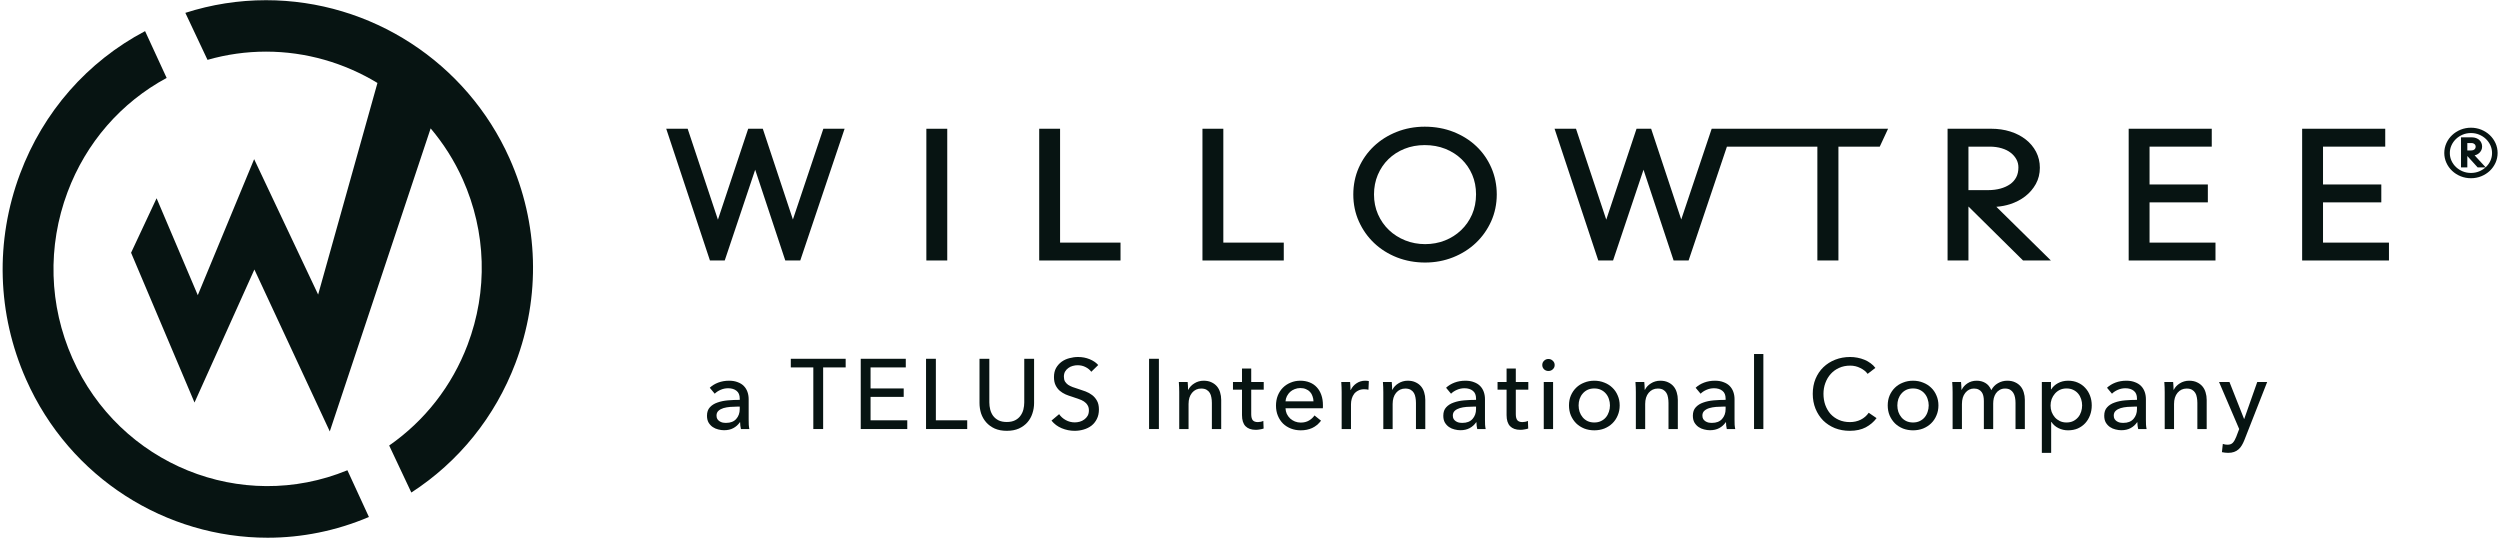
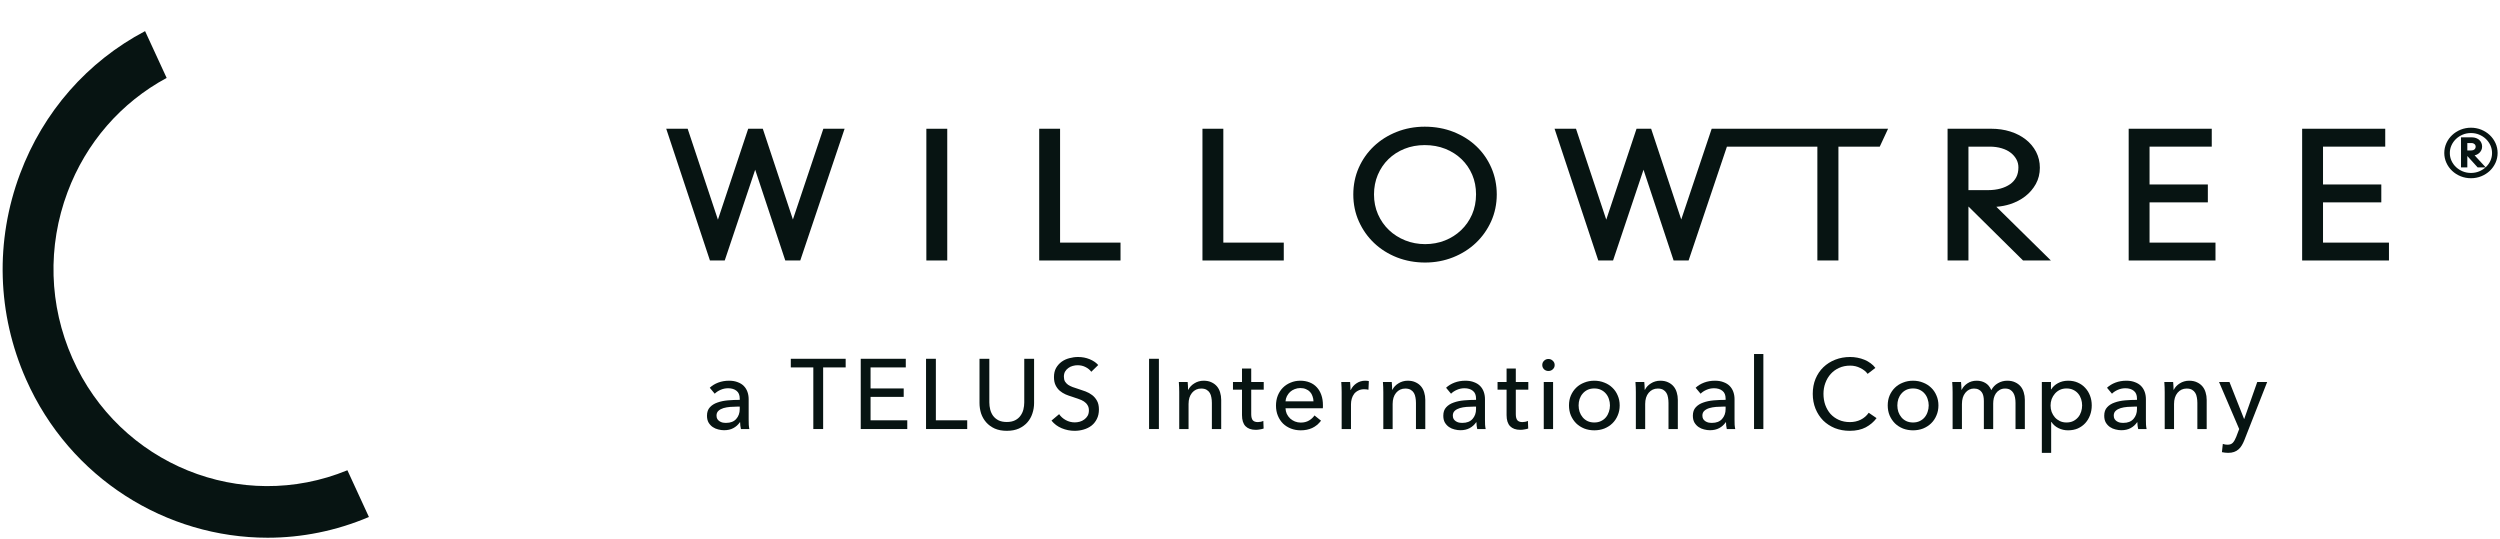
<svg xmlns="http://www.w3.org/2000/svg" width="826" height="178" viewBox="0 0 826 178" fill="none">
-   <path fill-rule="evenodd" clip-rule="evenodd" d="M168.328 52.285C154.125 20.562 122.557 0.065 87.891 0.065C78.78 0.065 69.857 1.481 61.238 4.246L68.558 19.776C74.835 17.983 81.307 17.058 87.891 17.058C101.134 17.058 113.801 20.799 124.709 27.412L105.112 97.326L83.968 52.586L65.349 97.529L51.739 65.505L43.308 83.507L64.266 132.996L84.051 89.047L108.96 142.542L142.286 42.417C146.522 47.435 150.12 53.074 152.883 59.247C160.675 76.657 161.25 96.072 154.494 113.914C149.32 127.574 140.308 139.051 128.584 147.199L135.904 162.732C151.57 152.585 163.57 137.763 170.32 119.948C178.681 97.864 177.972 73.834 168.328 52.285Z" fill="#071412" />
  <path fill-rule="evenodd" clip-rule="evenodd" d="M114.78 155.371C79.811 169.763 39.492 153.553 23.905 118.327C16.18 100.858 15.615 81.389 22.309 63.493C28.435 47.129 39.982 33.889 55.06 25.746L47.933 10.281C28.884 20.327 14.307 36.903 6.618 57.441C-1.672 79.593 -0.97 103.689 8.595 125.311C23.128 158.167 55.052 177.671 88.425 177.663C99.62 177.663 110.972 175.44 121.891 170.814L114.78 155.371Z" fill="#071412" />
  <path fill-rule="evenodd" clip-rule="evenodd" d="M261.975 72.525L252.029 42.536L247.205 42.536L237.203 72.578L227.2 42.536H220.12L234.564 86.064H239.452L249.512 56.075L259.457 86.064H264.409L279.057 42.536H272.034L261.975 72.525Z" fill="#071412" />
  <path fill-rule="evenodd" clip-rule="evenodd" d="M306.068 86.063H312.972V42.542H306.068V86.063Z" fill="#071412" />
  <path fill-rule="evenodd" clip-rule="evenodd" d="M350.249 42.536H343.354V86.065H370.22V80.158H350.249V42.536Z" fill="#071412" />
  <path fill-rule="evenodd" clip-rule="evenodd" d="M404.187 42.536H397.292V86.065H424.157V80.158H404.187V42.536Z" fill="#071412" />
  <path fill-rule="evenodd" clip-rule="evenodd" d="M487.685 64.192C487.685 66.617 487.245 68.861 486.366 70.865C485.486 72.866 484.266 74.615 482.74 76.059C481.224 77.51 479.428 78.652 477.407 79.453C473.37 81.066 468.347 81.071 464.281 79.426C462.238 78.606 460.43 77.456 458.904 76.005C457.388 74.561 456.174 72.814 455.288 70.812C454.409 68.809 453.969 66.605 453.969 64.246C453.969 61.921 454.392 59.738 455.229 57.755C456.075 55.773 457.252 54.032 458.734 52.588C460.209 51.142 461.999 49.992 464.034 49.173C466.077 48.353 468.325 47.938 470.739 47.938C473.185 47.938 475.469 48.353 477.535 49.173C479.584 49.992 481.394 51.142 482.898 52.594C484.394 54.04 485.585 55.766 486.423 57.728C487.26 59.69 487.685 61.861 487.685 64.192ZM487.791 48.328C485.685 46.326 483.145 44.732 480.251 43.584C477.356 42.442 474.158 41.856 470.739 41.856C467.439 41.856 464.304 42.442 461.432 43.59C458.558 44.732 456.032 46.326 453.926 48.328C451.81 50.33 450.136 52.715 448.938 55.41C447.74 58.117 447.13 61.095 447.13 64.246C447.13 67.436 447.746 70.441 448.975 73.162C450.195 75.884 451.889 78.29 454.017 80.305C456.146 82.321 458.685 83.92 461.557 85.049C464.439 86.172 467.567 86.743 470.858 86.743C474.116 86.743 477.223 86.159 480.101 85.015C482.975 83.874 485.514 82.267 487.635 80.252C489.765 78.236 491.459 75.83 492.687 73.11C493.906 70.382 494.532 67.396 494.532 64.246C494.532 61.135 493.928 58.171 492.75 55.451C491.565 52.723 489.899 50.323 487.791 48.328Z" fill="#071412" />
  <path fill-rule="evenodd" clip-rule="evenodd" d="M568.082 42.536H565.54L555.481 72.525L545.535 42.536L540.711 42.536L530.709 72.578L520.706 42.536H513.626L528.07 86.065H532.956L543.016 56.075L552.961 86.065H557.913L570.572 48.449L600.458 48.449V86.065L607.416 86.065V48.449H621.073L623.82 42.536L572.563 42.536H568.082Z" fill="#071412" />
  <path fill-rule="evenodd" clip-rule="evenodd" d="M666.208 52.629C666.662 53.455 666.883 54.336 666.883 55.317C666.883 56.567 666.642 57.655 666.165 58.569C665.691 59.469 665.016 60.236 664.165 60.84C663.263 61.472 662.193 61.962 660.981 62.297C659.732 62.641 658.376 62.816 656.943 62.816H650.374V48.449H657.397C658.824 48.449 660.15 48.63 661.342 48.987C662.513 49.336 663.512 49.826 664.315 50.452C665.122 51.07 665.74 51.782 666.208 52.629ZM664.074 67.479C665.975 66.869 667.675 65.993 669.116 64.878C670.578 63.749 671.755 62.372 672.635 60.794C673.523 59.18 673.969 57.379 673.969 55.43C673.969 53.529 673.549 51.755 672.714 50.148C671.883 48.565 670.72 47.178 669.252 46.044C667.803 44.921 666.088 44.047 664.165 43.442C662.25 42.845 660.15 42.536 657.916 42.536H643.479V86.065H650.374V68.232L668.415 86.065H677.615L659.596 68.326C661.151 68.211 662.647 67.928 664.074 67.479Z" fill="#071412" />
  <path fill-rule="evenodd" clip-rule="evenodd" d="M710.21 66.861H729.471V60.948H710.21V48.449H730.763V42.536H703.315V86.065H731.997V80.16H710.21V66.861Z" fill="#071412" />
  <path fill-rule="evenodd" clip-rule="evenodd" d="M767.524 66.861H786.785V60.948H767.524V48.449H788.083V42.536H760.629V86.065H789.311V80.16H767.524V66.861Z" fill="#071412" />
  <path fill-rule="evenodd" clip-rule="evenodd" d="M817.562 49.363C817.278 49.599 816.921 49.714 816.469 49.714H815.202V47.269H816.654C816.85 47.269 817.033 47.303 817.185 47.37C817.357 47.443 817.499 47.532 817.616 47.645C817.732 47.747 817.813 47.864 817.874 48.015C817.935 48.142 817.961 48.263 817.961 48.388C817.961 48.816 817.831 49.136 817.562 49.363ZM822.825 53.128C822.463 53.917 821.958 54.618 821.321 55.215C821.301 55.236 821.279 55.255 821.257 55.276L817.608 51.325C817.793 51.289 817.977 51.235 818.156 51.164C818.533 51.014 818.859 50.809 819.153 50.538C819.432 50.279 819.664 49.962 819.844 49.592C820.006 49.231 820.089 48.839 820.089 48.428C820.089 48.008 820.01 47.608 819.854 47.236C819.694 46.861 819.461 46.535 819.167 46.263C818.871 45.99 818.51 45.773 818.093 45.615C817.675 45.46 817.219 45.379 816.739 45.379H813.117V55.319H815.202V51.542L818.533 55.217L818.624 55.319H821.21C820.606 55.858 819.899 56.298 819.104 56.626C817.452 57.313 815.373 57.317 813.696 56.626C812.853 56.279 812.107 55.802 811.479 55.215C810.845 54.618 810.34 53.917 809.977 53.128C809.61 52.337 809.426 51.475 809.426 50.563C809.426 49.655 809.61 48.793 809.977 48C810.34 47.205 810.847 46.501 811.479 45.9C812.109 45.303 812.855 44.825 813.696 44.475C814.534 44.13 815.444 43.957 816.404 43.957C817.367 43.957 818.277 44.13 819.106 44.475C819.947 44.825 820.693 45.303 821.321 45.9C821.956 46.501 822.46 47.205 822.825 48C823.188 48.789 823.373 49.651 823.373 50.563C823.373 51.477 823.188 52.339 822.825 53.128ZM824.52 47.297C824.054 46.284 823.419 45.391 822.631 44.646C821.826 43.892 820.886 43.287 819.824 42.849C817.671 41.977 815.125 41.979 812.975 42.851C811.915 43.287 810.972 43.892 810.178 44.644C809.377 45.397 808.755 46.264 808.283 47.297C807.823 48.317 807.59 49.407 807.59 50.544C807.59 51.676 807.823 52.765 808.283 53.785C808.755 54.814 809.375 55.683 810.178 56.442C810.981 57.202 811.921 57.803 812.977 58.231C814.051 58.667 815.202 58.886 816.404 58.886C817.602 58.886 818.751 58.667 819.824 58.231C820.878 57.805 821.822 57.202 822.633 56.442C823.421 55.689 824.056 54.796 824.52 53.785C824.978 52.765 825.211 51.676 825.211 50.544C825.211 49.407 824.978 48.317 824.52 47.297Z" fill="#071412" />
  <path d="M244.408 131.688C244.408 130.529 244.058 129.677 243.359 129.13C242.66 128.562 241.731 128.278 240.572 128.278C239.698 128.278 238.867 128.453 238.08 128.802C237.315 129.13 236.671 129.556 236.146 130.081L234.507 128.114C235.272 127.393 236.201 126.824 237.294 126.409C238.408 125.994 239.6 125.786 240.867 125.786C241.982 125.786 242.944 125.95 243.752 126.278C244.583 126.584 245.261 127.01 245.785 127.557C246.31 128.103 246.703 128.748 246.965 129.491C247.228 130.234 247.359 131.032 247.359 131.884V138.671C247.359 139.195 247.37 139.753 247.392 140.343C247.435 140.911 247.501 141.381 247.588 141.753H244.802C244.627 141.01 244.539 140.266 244.539 139.523H244.441C243.873 140.354 243.151 140.999 242.277 141.458C241.425 141.917 240.408 142.146 239.228 142.146C238.616 142.146 237.971 142.059 237.294 141.884C236.638 141.731 236.037 141.469 235.49 141.097C234.944 140.725 234.485 140.234 234.113 139.622C233.764 139.01 233.589 138.256 233.589 137.359C233.589 136.179 233.906 135.25 234.54 134.573C235.173 133.873 236.004 133.349 237.031 132.999C238.059 132.627 239.217 132.387 240.507 132.278C241.796 132.168 243.097 132.114 244.408 132.114V131.688ZM243.654 134.343C242.889 134.343 242.091 134.376 241.261 134.442C240.452 134.507 239.709 134.638 239.031 134.835C238.376 135.032 237.829 135.327 237.392 135.72C236.955 136.114 236.736 136.638 236.736 137.294C236.736 137.753 236.824 138.135 236.999 138.441C237.195 138.747 237.447 138.999 237.753 139.195C238.059 139.392 238.397 139.534 238.769 139.622C239.141 139.687 239.523 139.72 239.916 139.72C241.359 139.72 242.463 139.294 243.228 138.441C244.015 137.567 244.408 136.474 244.408 135.163V134.343H243.654Z" fill="#071412" />
  <path d="M271.967 141.753H268.721V121.393H261.279V118.541H279.409V121.393H271.967V141.753Z" fill="#071412" />
  <path d="M287.633 138.868H299.764V141.753H284.387V118.541L299.272 118.541V121.393L287.633 121.393V128.343H298.583V131.13H287.633V138.868Z" fill="#071412" />
  <path d="M309.209 138.868H319.569V141.753H305.963V118.541H309.209V138.868Z" fill="#071412" />
  <path d="M332.645 142.343C331.115 142.343 329.781 142.091 328.645 141.589C327.508 141.064 326.568 140.376 325.825 139.523C325.082 138.671 324.525 137.698 324.153 136.605C323.803 135.491 323.629 134.343 323.629 133.163V118.541H326.874V132.966C326.874 133.753 326.973 134.54 327.169 135.327C327.366 136.092 327.683 136.78 328.12 137.392C328.579 138.004 329.169 138.496 329.891 138.868C330.634 139.239 331.552 139.425 332.645 139.425C333.716 139.425 334.623 139.239 335.366 138.868C336.109 138.496 336.699 138.004 337.136 137.392C337.595 136.78 337.923 136.092 338.12 135.327C338.316 134.54 338.415 133.753 338.415 132.966V118.541H341.661V133.163C341.661 134.343 341.475 135.491 341.103 136.605C340.754 137.698 340.207 138.671 339.464 139.523C338.721 140.376 337.781 141.064 336.644 141.589C335.508 142.091 334.175 142.343 332.645 142.343Z" fill="#071412" />
  <path d="M360.559 122.835C360.1 122.202 359.477 121.688 358.69 121.295C357.903 120.879 357.018 120.672 356.034 120.672C355.51 120.672 354.974 120.748 354.428 120.901C353.903 121.032 353.422 121.262 352.985 121.59C352.548 121.896 352.187 122.289 351.903 122.77C351.641 123.229 351.51 123.786 351.51 124.442C351.51 125.076 351.63 125.611 351.87 126.048C352.133 126.464 352.472 126.824 352.887 127.13C353.324 127.415 353.827 127.666 354.395 127.884C354.985 128.081 355.608 128.289 356.264 128.507C357.051 128.748 357.848 129.021 358.657 129.327C359.466 129.633 360.198 130.037 360.854 130.54C361.509 131.043 362.045 131.677 362.46 132.442C362.875 133.185 363.083 134.136 363.083 135.294C363.083 136.496 362.854 137.545 362.395 138.441C361.957 139.316 361.367 140.048 360.624 140.638C359.881 141.206 359.018 141.632 358.034 141.917C357.072 142.201 356.078 142.343 355.051 142.343C353.586 142.343 352.166 142.059 350.789 141.49C349.433 140.922 348.308 140.081 347.412 138.966L349.936 136.835C350.483 137.644 351.215 138.299 352.133 138.802C353.051 139.305 354.045 139.556 355.116 139.556C355.663 139.556 356.209 139.48 356.756 139.327C357.302 139.174 357.794 138.933 358.231 138.605C358.69 138.277 359.061 137.873 359.346 137.392C359.63 136.89 359.772 136.288 359.772 135.589C359.772 134.89 359.619 134.31 359.313 133.851C359.029 133.371 358.635 132.966 358.132 132.638C357.63 132.31 357.04 132.037 356.362 131.819C355.706 131.578 355.007 131.338 354.264 131.097C353.521 130.879 352.788 130.617 352.067 130.311C351.346 129.983 350.701 129.578 350.133 129.097C349.565 128.595 349.106 127.983 348.756 127.262C348.406 126.54 348.231 125.644 348.231 124.573C348.231 123.415 348.461 122.42 348.92 121.59C349.401 120.759 350.013 120.071 350.756 119.524C351.521 118.978 352.373 118.584 353.313 118.344C354.275 118.082 355.236 117.95 356.198 117.95C357.553 117.95 358.821 118.191 360.001 118.672C361.182 119.153 362.132 119.797 362.854 120.606L360.559 122.835Z" fill="#071412" />
  <path d="M382.897 141.753H379.651V118.541H382.897V141.753Z" fill="#071412" />
  <path d="M392.404 126.212C392.448 126.606 392.48 127.054 392.502 127.557C392.524 128.037 392.535 128.442 392.535 128.77H392.633C392.83 128.354 393.092 127.972 393.42 127.622C393.77 127.251 394.163 126.934 394.6 126.671C395.038 126.387 395.518 126.169 396.043 126.016C396.568 125.863 397.114 125.786 397.682 125.786C398.688 125.786 399.551 125.961 400.272 126.311C400.994 126.639 401.595 127.087 402.076 127.655C402.556 128.223 402.906 128.89 403.125 129.655C403.365 130.42 403.485 131.239 403.485 132.114V141.753H400.403V133.13C400.403 132.496 400.349 131.895 400.24 131.327C400.152 130.759 399.977 130.256 399.715 129.819C399.453 129.382 399.092 129.032 398.633 128.77C398.174 128.507 397.584 128.376 396.863 128.376C395.639 128.376 394.633 128.846 393.846 129.786C393.081 130.704 392.699 131.939 392.699 133.491V141.753H389.617V129.556C389.617 129.141 389.606 128.606 389.584 127.95C389.562 127.294 389.53 126.715 389.486 126.212H392.404Z" fill="#071412" />
  <path d="M417.535 128.737H413.404V136.835C413.404 137.775 413.579 138.452 413.929 138.868C414.278 139.261 414.836 139.458 415.601 139.458C415.885 139.458 416.191 139.425 416.519 139.359C416.846 139.294 417.142 139.195 417.404 139.064L417.502 141.589C417.131 141.72 416.715 141.818 416.256 141.884C415.819 141.971 415.36 142.015 414.879 142.015C413.415 142.015 412.289 141.611 411.502 140.802C410.737 139.993 410.355 138.78 410.355 137.163V128.737H407.371V126.212H410.355V121.754H413.404V126.212H417.535V128.737Z" fill="#071412" />
  <path d="M433.98 132.606C433.958 131.994 433.849 131.425 433.652 130.901C433.477 130.354 433.204 129.884 432.833 129.491C432.483 129.097 432.035 128.791 431.488 128.573C430.964 128.332 430.341 128.212 429.62 128.212C428.964 128.212 428.341 128.332 427.751 128.573C427.183 128.791 426.68 129.097 426.243 129.491C425.828 129.884 425.478 130.354 425.194 130.901C424.931 131.425 424.778 131.994 424.735 132.606H433.98ZM437.095 133.851C437.095 134.026 437.095 134.201 437.095 134.376C437.095 134.551 437.084 134.726 437.062 134.901H424.735C424.757 135.556 424.899 136.179 425.161 136.769C425.445 137.338 425.817 137.84 426.276 138.277C426.735 138.693 427.259 139.021 427.849 139.261C428.461 139.501 429.106 139.622 429.784 139.622C430.833 139.622 431.74 139.392 432.505 138.933C433.27 138.474 433.871 137.917 434.308 137.261L436.472 138.999C435.641 140.092 434.658 140.9 433.521 141.425C432.406 141.928 431.161 142.179 429.784 142.179C428.603 142.179 427.511 141.982 426.505 141.589C425.5 141.195 424.636 140.649 423.915 139.949C423.194 139.228 422.625 138.365 422.21 137.359C421.795 136.354 421.587 135.239 421.587 134.015C421.587 132.813 421.784 131.709 422.177 130.704C422.593 129.677 423.161 128.802 423.882 128.081C424.604 127.36 425.456 126.803 426.44 126.409C427.423 125.994 428.483 125.786 429.62 125.786C430.756 125.786 431.784 125.972 432.702 126.344C433.641 126.715 434.428 127.251 435.062 127.95C435.718 128.649 436.221 129.502 436.57 130.507C436.92 131.491 437.095 132.606 437.095 133.851Z" fill="#071412" />
  <path d="M443.283 129.556C443.283 129.141 443.272 128.606 443.25 127.95C443.228 127.294 443.195 126.715 443.152 126.212H446.07C446.113 126.606 446.146 127.065 446.168 127.589C446.19 128.092 446.201 128.507 446.201 128.835H446.299C446.736 127.917 447.37 127.185 448.201 126.639C449.053 126.07 450.004 125.786 451.053 125.786C451.534 125.786 451.938 125.83 452.266 125.917L452.135 128.77C451.698 128.66 451.228 128.606 450.725 128.606C449.982 128.606 449.337 128.748 448.791 129.032C448.244 129.294 447.785 129.655 447.414 130.114C447.064 130.573 446.802 131.108 446.627 131.72C446.452 132.31 446.365 132.933 446.365 133.589V141.753H443.283V129.556Z" fill="#071412" />
  <path d="M459.833 126.212C459.877 126.606 459.91 127.054 459.931 127.557C459.953 128.037 459.964 128.442 459.964 128.77H460.063C460.259 128.354 460.522 127.972 460.849 127.622C461.199 127.251 461.593 126.934 462.03 126.671C462.467 126.387 462.948 126.169 463.472 126.016C463.997 125.863 464.543 125.786 465.112 125.786C466.117 125.786 466.98 125.961 467.702 126.311C468.423 126.639 469.024 127.087 469.505 127.655C469.986 128.223 470.335 128.89 470.554 129.655C470.794 130.42 470.915 131.239 470.915 132.114V141.753H467.833V133.13C467.833 132.496 467.778 131.895 467.669 131.327C467.581 130.759 467.407 130.256 467.144 129.819C466.882 129.382 466.521 129.032 466.062 128.77C465.603 128.507 465.013 128.376 464.292 128.376C463.068 128.376 462.063 128.846 461.276 129.786C460.511 130.704 460.128 131.939 460.128 133.491V141.753H457.046V129.556C457.046 129.141 457.035 128.606 457.014 127.95C456.992 127.294 456.959 126.715 456.915 126.212H459.833Z" fill="#071412" />
  <path d="M487.685 131.688C487.685 130.529 487.336 129.677 486.636 129.13C485.937 128.562 485.008 128.278 483.849 128.278C482.975 128.278 482.145 128.453 481.358 128.802C480.593 129.13 479.948 129.556 479.423 130.081L477.784 128.114C478.549 127.393 479.478 126.824 480.571 126.409C481.686 125.994 482.877 125.786 484.145 125.786C485.259 125.786 486.221 125.95 487.03 126.278C487.86 126.584 488.538 127.01 489.062 127.557C489.587 128.103 489.98 128.748 490.243 129.491C490.505 130.234 490.636 131.032 490.636 131.884V138.671C490.636 139.195 490.647 139.753 490.669 140.343C490.713 140.911 490.778 141.381 490.866 141.753H488.079C487.904 141.01 487.817 140.266 487.817 139.523H487.718C487.15 140.354 486.429 140.999 485.554 141.458C484.702 141.917 483.686 142.146 482.505 142.146C481.893 142.146 481.249 142.059 480.571 141.884C479.915 141.731 479.314 141.469 478.768 141.097C478.221 140.725 477.762 140.234 477.391 139.622C477.041 139.01 476.866 138.256 476.866 137.359C476.866 136.179 477.183 135.25 477.817 134.573C478.451 133.873 479.281 133.349 480.309 132.999C481.336 132.627 482.494 132.387 483.784 132.278C485.073 132.168 486.374 132.114 487.685 132.114V131.688ZM486.931 134.343C486.166 134.343 485.369 134.376 484.538 134.442C483.729 134.507 482.986 134.638 482.309 134.835C481.653 135.032 481.106 135.327 480.669 135.72C480.232 136.114 480.014 136.638 480.014 137.294C480.014 137.753 480.101 138.135 480.276 138.441C480.473 138.747 480.724 138.999 481.03 139.195C481.336 139.392 481.675 139.534 482.046 139.622C482.418 139.687 482.8 139.72 483.194 139.72C484.636 139.72 485.74 139.294 486.505 138.441C487.292 137.567 487.685 136.474 487.685 135.163V134.343H486.931Z" fill="#071412" />
  <path d="M504.954 128.737H500.823V136.835C500.823 137.775 500.998 138.452 501.348 138.868C501.698 139.261 502.255 139.458 503.02 139.458C503.304 139.458 503.61 139.425 503.938 139.359C504.266 139.294 504.561 139.195 504.823 139.064L504.922 141.589C504.55 141.72 504.135 141.818 503.676 141.884C503.239 141.971 502.78 142.015 502.299 142.015C500.834 142.015 499.709 141.611 498.922 140.802C498.157 139.993 497.774 138.78 497.774 137.163V128.737H494.791V126.212H497.774V121.754H500.823V126.212H504.954V128.737Z" fill="#071412" />
  <path d="M513.138 141.753H510.056V126.212H513.138V141.753ZM513.662 120.606C513.662 121.174 513.455 121.644 513.039 122.016C512.646 122.387 512.165 122.573 511.597 122.573C511.029 122.573 510.548 122.387 510.154 122.016C509.761 121.622 509.564 121.152 509.564 120.606C509.564 120.038 509.761 119.568 510.154 119.196C510.548 118.803 511.029 118.606 511.597 118.606C512.165 118.606 512.646 118.803 513.039 119.196C513.455 119.568 513.662 120.038 513.662 120.606Z" fill="#071412" />
  <path d="M535.146 133.95C535.146 135.152 534.928 136.256 534.491 137.261C534.075 138.266 533.485 139.141 532.72 139.884C531.977 140.605 531.092 141.173 530.065 141.589C529.037 141.982 527.933 142.179 526.753 142.179C525.573 142.179 524.469 141.982 523.442 141.589C522.415 141.173 521.529 140.605 520.786 139.884C520.043 139.141 519.453 138.266 519.016 137.261C518.601 136.256 518.393 135.152 518.393 133.95C518.393 132.748 518.601 131.655 519.016 130.671C519.453 129.666 520.043 128.802 520.786 128.081C521.529 127.36 522.415 126.803 523.442 126.409C524.469 125.994 525.573 125.786 526.753 125.786C527.933 125.786 529.037 125.994 530.065 126.409C531.092 126.803 531.977 127.36 532.72 128.081C533.485 128.802 534.075 129.666 534.491 130.671C534.928 131.655 535.146 132.748 535.146 133.95ZM531.933 133.95C531.933 133.207 531.813 132.496 531.573 131.819C531.354 131.141 531.026 130.551 530.589 130.048C530.152 129.524 529.606 129.108 528.95 128.802C528.316 128.496 527.584 128.343 526.753 128.343C525.923 128.343 525.179 128.496 524.524 128.802C523.89 129.108 523.354 129.524 522.917 130.048C522.48 130.551 522.141 131.141 521.901 131.819C521.682 132.496 521.573 133.207 521.573 133.95C521.573 134.693 521.682 135.403 521.901 136.081C522.141 136.758 522.48 137.359 522.917 137.884C523.354 138.409 523.89 138.824 524.524 139.13C525.179 139.436 525.923 139.589 526.753 139.589C527.584 139.589 528.316 139.436 528.95 139.13C529.606 138.824 530.152 138.409 530.589 137.884C531.026 137.359 531.354 136.758 531.573 136.081C531.813 135.403 531.933 134.693 531.933 133.95Z" fill="#071412" />
  <path d="M543.272 126.212C543.316 126.606 543.349 127.054 543.371 127.557C543.392 128.037 543.403 128.442 543.403 128.77H543.502C543.698 128.354 543.961 127.972 544.289 127.622C544.638 127.251 545.032 126.934 545.469 126.671C545.906 126.387 546.387 126.169 546.911 126.016C547.436 125.863 547.982 125.786 548.551 125.786C549.556 125.786 550.419 125.961 551.141 126.311C551.862 126.639 552.463 127.087 552.944 127.655C553.425 128.223 553.774 128.89 553.993 129.655C554.233 130.42 554.354 131.239 554.354 132.114V141.753H551.272V133.13C551.272 132.496 551.217 131.895 551.108 131.327C551.021 130.759 550.846 130.256 550.583 129.819C550.321 129.382 549.96 129.032 549.501 128.77C549.042 128.507 548.452 128.376 547.731 128.376C546.507 128.376 545.502 128.846 544.715 129.786C543.95 130.704 543.567 131.939 543.567 133.491V141.753H540.485V129.556C540.485 129.141 540.474 128.606 540.453 127.95C540.431 127.294 540.398 126.715 540.354 126.212H543.272Z" fill="#071412" />
  <path d="M570.141 131.688C570.141 130.529 569.791 129.677 569.092 129.13C568.392 128.562 567.463 128.278 566.305 128.278C565.431 128.278 564.6 128.453 563.813 128.802C563.048 129.13 562.404 129.556 561.879 130.081L560.24 128.114C561.005 127.393 561.934 126.824 563.026 126.409C564.141 125.994 565.332 125.786 566.6 125.786C567.715 125.786 568.676 125.95 569.485 126.278C570.316 126.584 570.993 127.01 571.518 127.557C572.042 128.103 572.436 128.748 572.698 129.491C572.96 130.234 573.092 131.032 573.092 131.884V138.671C573.092 139.195 573.103 139.753 573.124 140.343C573.168 140.911 573.234 141.381 573.321 141.753H570.534C570.359 141.01 570.272 140.266 570.272 139.523H570.174C569.605 140.354 568.884 140.999 568.01 141.458C567.157 141.917 566.141 142.146 564.961 142.146C564.349 142.146 563.704 142.059 563.026 141.884C562.371 141.731 561.77 141.469 561.223 141.097C560.677 140.725 560.218 140.234 559.846 139.622C559.497 139.01 559.322 138.256 559.322 137.359C559.322 136.179 559.639 135.25 560.272 134.573C560.906 133.873 561.737 133.349 562.764 132.999C563.791 132.627 564.95 132.387 566.239 132.278C567.529 132.168 568.829 132.114 570.141 132.114V131.688ZM569.387 134.343C568.622 134.343 567.824 134.376 566.993 134.442C566.185 134.507 565.442 134.638 564.764 134.835C564.108 135.032 563.562 135.327 563.125 135.72C562.688 136.114 562.469 136.638 562.469 137.294C562.469 137.753 562.557 138.135 562.731 138.441C562.928 138.747 563.179 138.999 563.485 139.195C563.791 139.392 564.13 139.534 564.502 139.622C564.873 139.687 565.256 139.72 565.649 139.72C567.092 139.72 568.196 139.294 568.961 138.441C569.747 137.567 570.141 136.474 570.141 135.163V134.343H569.387Z" fill="#071412" />
  <path d="M582.616 141.753H579.534V116.967H582.616V141.753Z" fill="#071412" />
  <path d="M620.016 138.146C619.098 139.392 617.907 140.408 616.442 141.195C614.978 141.96 613.219 142.343 611.164 142.343C609.394 142.343 607.754 142.048 606.246 141.458C604.76 140.846 603.47 140.004 602.378 138.933C601.307 137.84 600.465 136.551 599.853 135.064C599.241 133.556 598.935 131.906 598.935 130.114C598.935 128.3 599.241 126.65 599.853 125.163C600.487 123.655 601.35 122.376 602.443 121.327C603.558 120.256 604.869 119.426 606.377 118.836C607.885 118.245 609.525 117.95 611.295 117.95C612.082 117.95 612.88 118.027 613.688 118.18C614.497 118.333 615.273 118.562 616.016 118.868C616.759 119.174 617.437 119.557 618.049 120.016C618.661 120.453 619.186 120.967 619.623 121.557L617.065 123.524C616.497 122.737 615.688 122.092 614.639 121.59C613.612 121.065 612.497 120.803 611.295 120.803C609.94 120.803 608.716 121.054 607.623 121.557C606.552 122.038 605.634 122.704 604.869 123.557C604.104 124.409 603.514 125.404 603.099 126.54C602.684 127.655 602.476 128.846 602.476 130.114C602.476 131.425 602.673 132.649 603.066 133.786C603.481 134.922 604.06 135.917 604.804 136.769C605.569 137.6 606.487 138.256 607.558 138.736C608.65 139.217 609.864 139.458 611.197 139.458C612.508 139.458 613.699 139.195 614.77 138.671C615.841 138.146 616.727 137.381 617.426 136.376L620.016 138.146Z" fill="#071412" />
  <path d="M640.458 133.95C640.458 135.152 640.24 136.256 639.802 137.261C639.387 138.266 638.797 139.141 638.032 139.884C637.289 140.605 636.404 141.173 635.376 141.589C634.349 141.982 633.245 142.179 632.065 142.179C630.885 142.179 629.781 141.982 628.754 141.589C627.726 141.173 626.841 140.605 626.098 139.884C625.355 139.141 624.765 138.266 624.328 137.261C623.912 136.256 623.705 135.152 623.705 133.95C623.705 132.748 623.912 131.655 624.328 130.671C624.765 129.666 625.355 128.802 626.098 128.081C626.841 127.36 627.726 126.803 628.754 126.409C629.781 125.994 630.885 125.786 632.065 125.786C633.245 125.786 634.349 125.994 635.376 126.409C636.404 126.803 637.289 127.36 638.032 128.081C638.797 128.802 639.387 129.666 639.802 130.671C640.24 131.655 640.458 132.748 640.458 133.95ZM637.245 133.95C637.245 133.207 637.125 132.496 636.884 131.819C636.666 131.141 636.338 130.551 635.901 130.048C635.464 129.524 634.917 129.108 634.262 128.802C633.628 128.496 632.896 128.343 632.065 128.343C631.234 128.343 630.491 128.496 629.836 128.802C629.202 129.108 628.666 129.524 628.229 130.048C627.792 130.551 627.453 131.141 627.213 131.819C626.994 132.496 626.885 133.207 626.885 133.95C626.885 134.693 626.994 135.403 627.213 136.081C627.453 136.758 627.792 137.359 628.229 137.884C628.666 138.409 629.202 138.824 629.836 139.13C630.491 139.436 631.234 139.589 632.065 139.589C632.896 139.589 633.628 139.436 634.262 139.13C634.917 138.824 635.464 138.409 635.901 137.884C636.338 137.359 636.666 136.758 636.884 136.081C637.125 135.403 637.245 134.693 637.245 133.95Z" fill="#071412" />
  <path d="M648.158 128.77C648.551 127.939 649.174 127.24 650.027 126.671C650.901 126.081 651.928 125.786 653.108 125.786C654.158 125.786 655.097 126.027 655.928 126.507C656.78 126.988 657.447 127.786 657.928 128.901C658.452 127.895 659.185 127.13 660.125 126.606C661.064 126.059 662.092 125.786 663.206 125.786C664.212 125.786 665.075 125.961 665.796 126.311C666.518 126.639 667.119 127.087 667.6 127.655C668.08 128.223 668.43 128.89 668.649 129.655C668.889 130.42 669.009 131.239 669.009 132.114V141.753H665.928V133.13C665.928 132.496 665.873 131.895 665.764 131.327C665.654 130.759 665.469 130.256 665.206 129.819C664.944 129.382 664.594 129.032 664.157 128.77C663.72 128.507 663.163 128.376 662.485 128.376C661.786 128.376 661.185 128.529 660.682 128.835C660.179 129.119 659.764 129.502 659.436 129.983C659.13 130.442 658.901 130.966 658.748 131.556C658.616 132.147 658.551 132.748 658.551 133.36V141.753H655.469V132.507C655.469 131.895 655.414 131.338 655.305 130.835C655.196 130.332 655.01 129.906 654.748 129.556C654.485 129.185 654.147 128.901 653.731 128.704C653.316 128.485 652.802 128.376 652.19 128.376C651.054 128.376 650.103 128.846 649.338 129.786C648.595 130.704 648.223 131.939 648.223 133.491V141.753H645.142V129.556C645.142 129.141 645.131 128.606 645.109 127.95C645.087 127.294 645.054 126.715 645.01 126.212H647.928C647.972 126.606 648.005 127.054 648.027 127.557C648.049 128.037 648.06 128.442 648.06 128.77H648.158Z" fill="#071412" />
  <path d="M677.705 149.621H674.623V126.212H677.639V128.638H677.738C678.24 127.808 678.972 127.13 679.934 126.606C680.918 126.059 682.054 125.786 683.344 125.786C684.502 125.786 685.551 125.994 686.491 126.409C687.453 126.824 688.273 127.404 688.95 128.147C689.65 128.89 690.185 129.764 690.557 130.77C690.928 131.753 691.114 132.813 691.114 133.95C691.114 135.086 690.928 136.157 690.557 137.163C690.185 138.168 689.661 139.042 688.983 139.786C688.305 140.529 687.486 141.119 686.524 141.556C685.562 141.971 684.48 142.179 683.278 142.179C682.164 142.179 681.114 141.938 680.131 141.458C679.147 140.977 678.371 140.299 677.803 139.425H677.705V149.621ZM687.934 133.95C687.934 133.228 687.825 132.529 687.606 131.851C687.387 131.174 687.06 130.573 686.622 130.048C686.185 129.524 685.639 129.108 684.983 128.802C684.349 128.496 683.606 128.343 682.754 128.343C681.967 128.343 681.246 128.496 680.59 128.802C679.956 129.108 679.41 129.524 678.951 130.048C678.492 130.573 678.131 131.174 677.869 131.851C677.628 132.529 677.508 133.239 677.508 133.983C677.508 134.726 677.628 135.436 677.869 136.114C678.131 136.791 678.492 137.392 678.951 137.917C679.41 138.419 679.956 138.824 680.59 139.13C681.246 139.436 681.967 139.589 682.754 139.589C683.606 139.589 684.349 139.436 684.983 139.13C685.639 138.802 686.185 138.376 686.622 137.851C687.06 137.327 687.387 136.726 687.606 136.048C687.825 135.37 687.934 134.671 687.934 133.95Z" fill="#071412" />
  <path d="M706.057 131.688C706.057 130.529 705.708 129.677 705.008 129.13C704.309 128.562 703.38 128.278 702.221 128.278C701.347 128.278 700.517 128.453 699.73 128.802C698.965 129.13 698.32 129.556 697.795 130.081L696.156 128.114C696.921 127.393 697.85 126.824 698.943 126.409C700.058 125.994 701.249 125.786 702.516 125.786C703.631 125.786 704.593 125.95 705.402 126.278C706.232 126.584 706.91 127.01 707.434 127.557C707.959 128.103 708.352 128.748 708.615 129.491C708.877 130.234 709.008 131.032 709.008 131.884V138.671C709.008 139.195 709.019 139.753 709.041 140.343C709.084 140.911 709.15 141.381 709.237 141.753H706.451C706.276 141.01 706.188 140.266 706.188 139.523H706.09C705.522 140.354 704.8 140.999 703.926 141.458C703.074 141.917 702.057 142.146 700.877 142.146C700.265 142.146 699.62 142.059 698.943 141.884C698.287 141.731 697.686 141.469 697.14 141.097C696.593 140.725 696.134 140.234 695.763 139.622C695.413 139.01 695.238 138.256 695.238 137.359C695.238 136.179 695.555 135.25 696.189 134.573C696.823 133.873 697.653 133.349 698.681 132.999C699.708 132.627 700.866 132.387 702.156 132.278C703.445 132.168 704.746 132.114 706.057 132.114V131.688ZM705.303 134.343C704.538 134.343 703.74 134.376 702.91 134.442C702.101 134.507 701.358 134.638 700.68 134.835C700.025 135.032 699.478 135.327 699.041 135.72C698.604 136.114 698.385 136.638 698.385 137.294C698.385 137.753 698.473 138.135 698.648 138.441C698.844 138.747 699.096 138.999 699.402 139.195C699.708 139.392 700.047 139.534 700.418 139.622C700.79 139.687 701.172 139.72 701.566 139.72C703.008 139.72 704.112 139.294 704.877 138.441C705.664 137.567 706.057 136.474 706.057 135.163V134.343H705.303Z" fill="#071412" />
  <path d="M718.007 126.212C718.051 126.606 718.084 127.054 718.106 127.557C718.128 128.037 718.138 128.442 718.138 128.77H718.237C718.434 128.354 718.696 127.972 719.024 127.622C719.373 127.251 719.767 126.934 720.204 126.671C720.641 126.387 721.122 126.169 721.647 126.016C722.171 125.863 722.718 125.786 723.286 125.786C724.291 125.786 725.155 125.961 725.876 126.311C726.597 126.639 727.198 127.087 727.679 127.655C728.16 128.223 728.51 128.89 728.728 129.655C728.969 130.42 729.089 131.239 729.089 132.114V141.753H726.007V133.13C726.007 132.496 725.952 131.895 725.843 131.327C725.756 130.759 725.581 130.256 725.319 129.819C725.056 129.382 724.696 129.032 724.237 128.77C723.778 128.507 723.187 128.376 722.466 128.376C721.242 128.376 720.237 128.846 719.45 129.786C718.685 130.704 718.302 131.939 718.302 133.491V141.753H715.221V129.556C715.221 129.141 715.21 128.606 715.188 127.95C715.166 127.294 715.133 126.715 715.089 126.212H718.007Z" fill="#071412" />
  <path d="M741.434 138.409H741.499L745.794 126.212H749.073L741.532 145.425C741.27 146.08 740.986 146.66 740.68 147.162C740.374 147.687 740.013 148.124 739.598 148.474C739.182 148.845 738.691 149.129 738.122 149.326C737.576 149.523 736.92 149.621 736.155 149.621C735.827 149.621 735.489 149.599 735.139 149.556C734.811 149.534 734.472 149.479 734.122 149.392L734.418 146.671C734.942 146.845 735.456 146.933 735.958 146.933C736.767 146.933 737.368 146.703 737.762 146.244C738.155 145.807 738.516 145.173 738.844 144.343L739.827 141.753L733.172 126.212H736.614L741.434 138.409Z" fill="#071412" />
</svg>